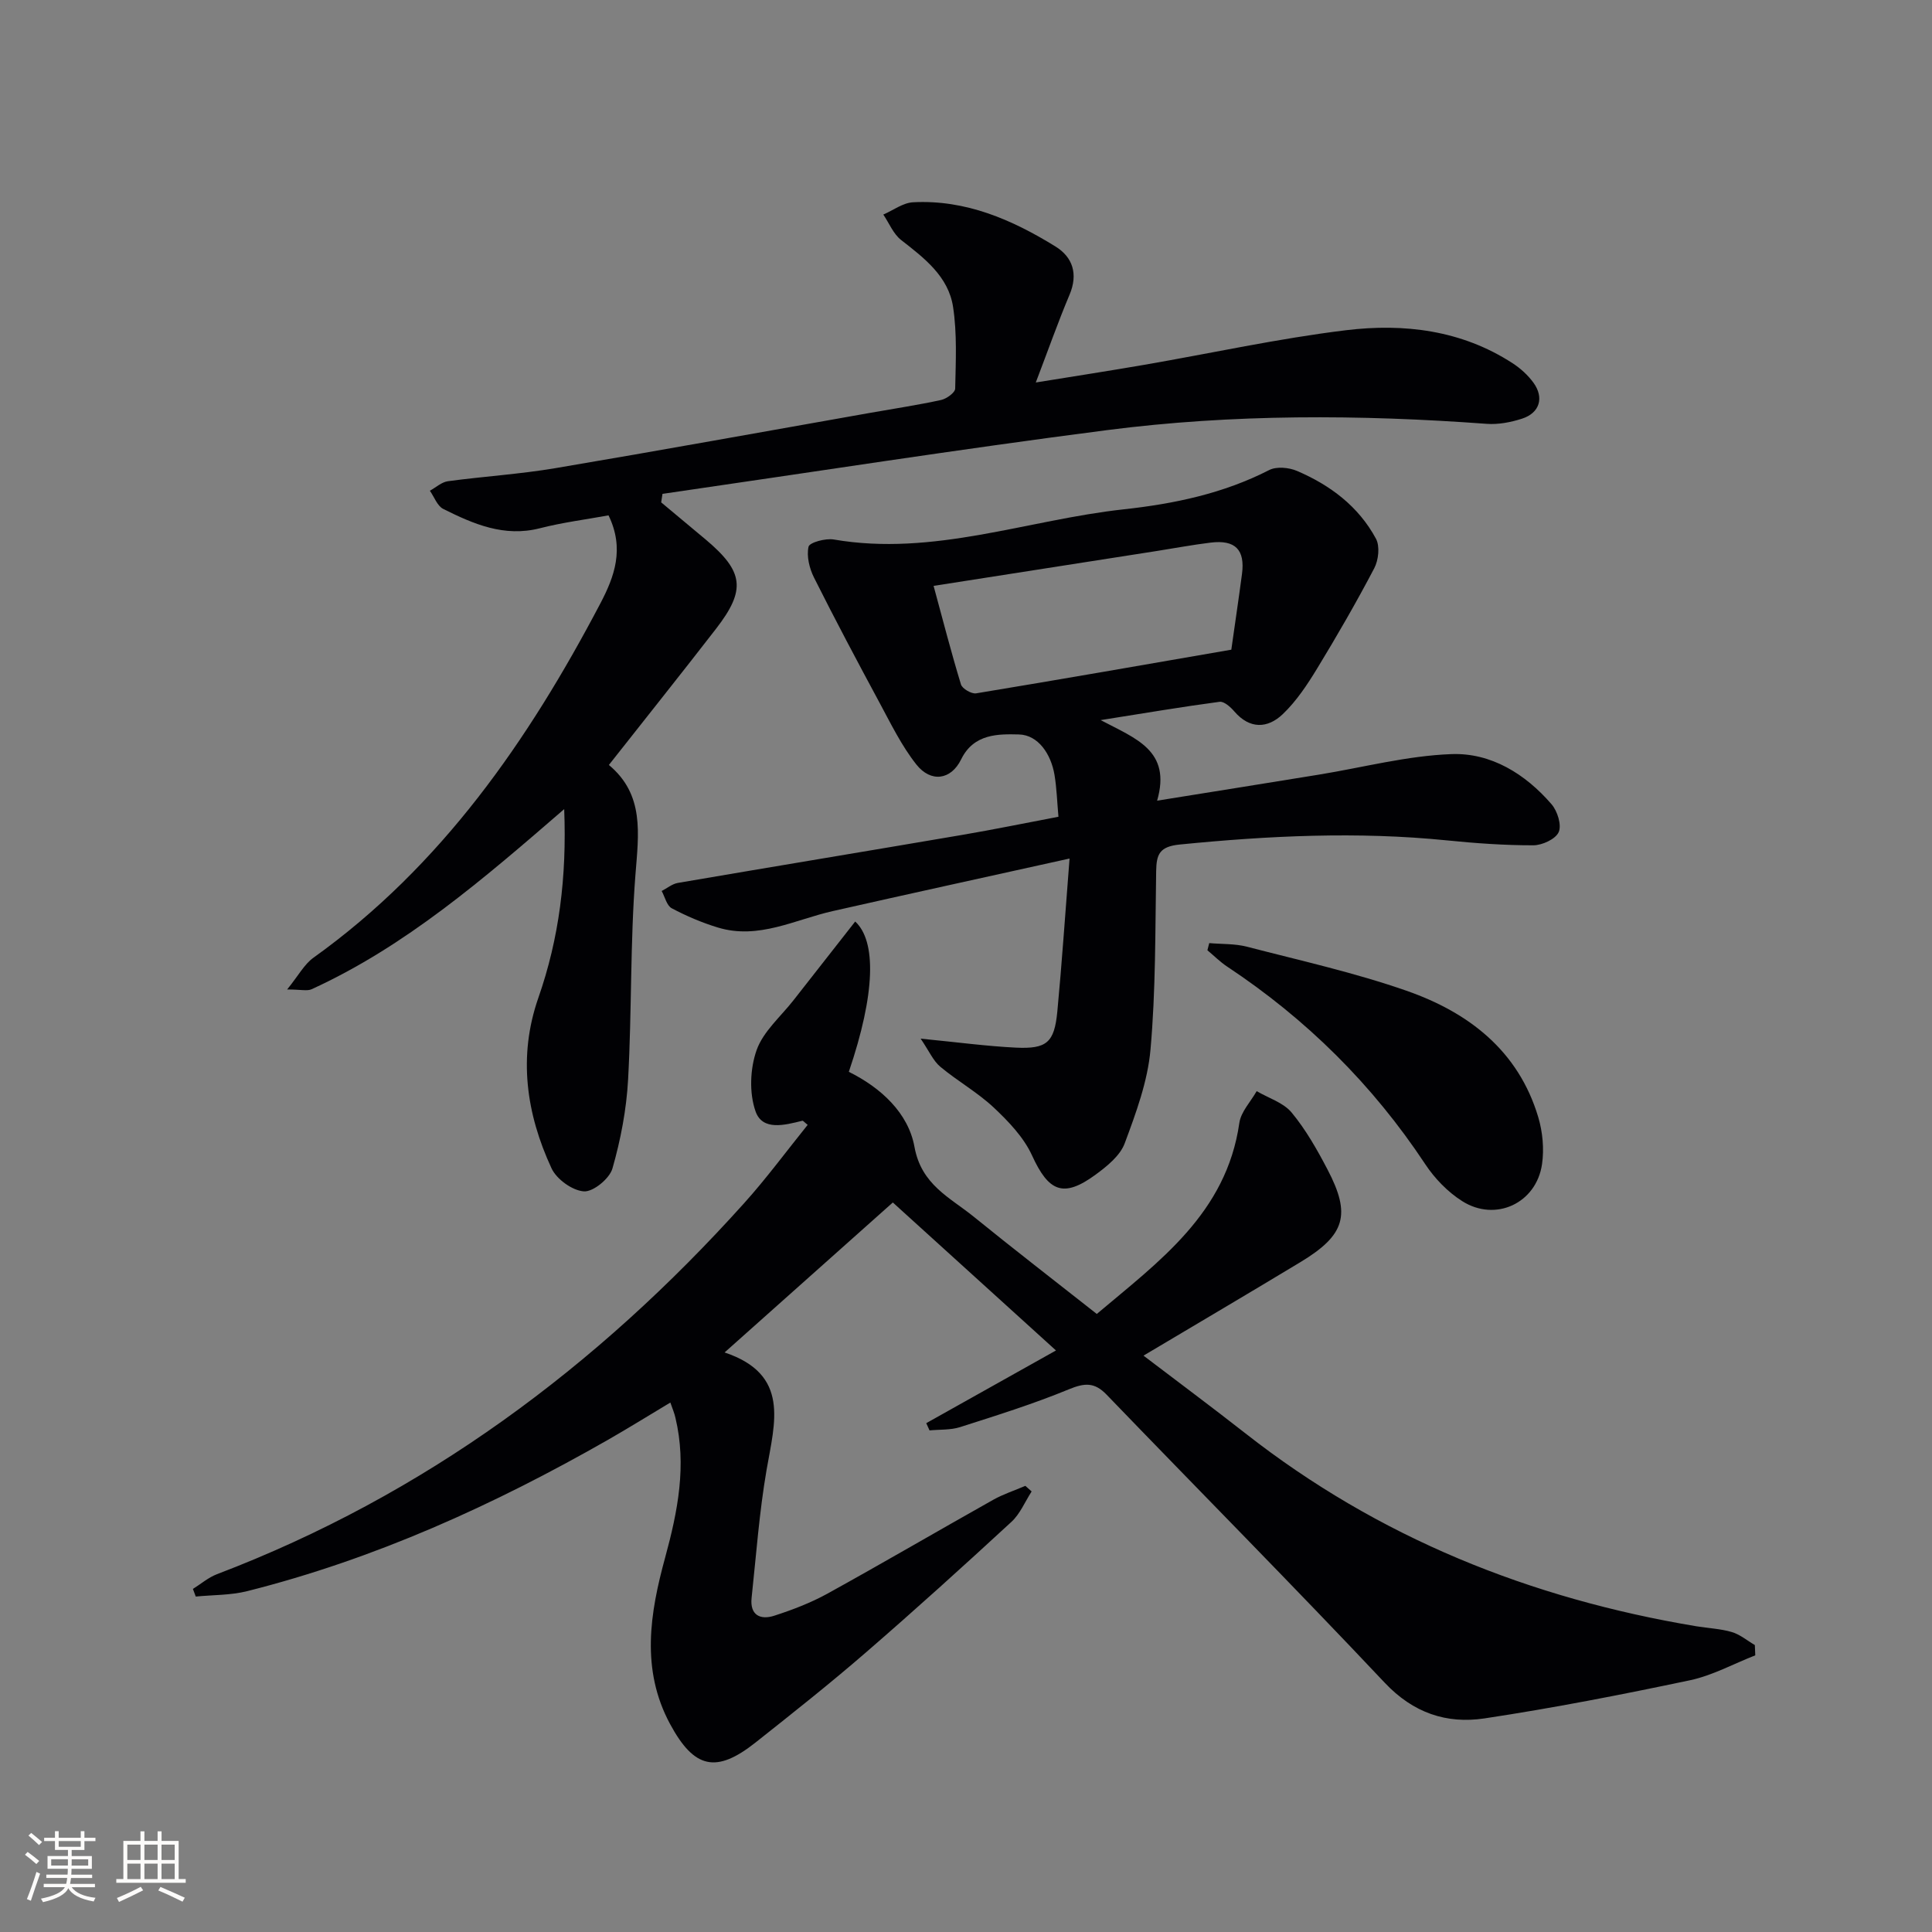
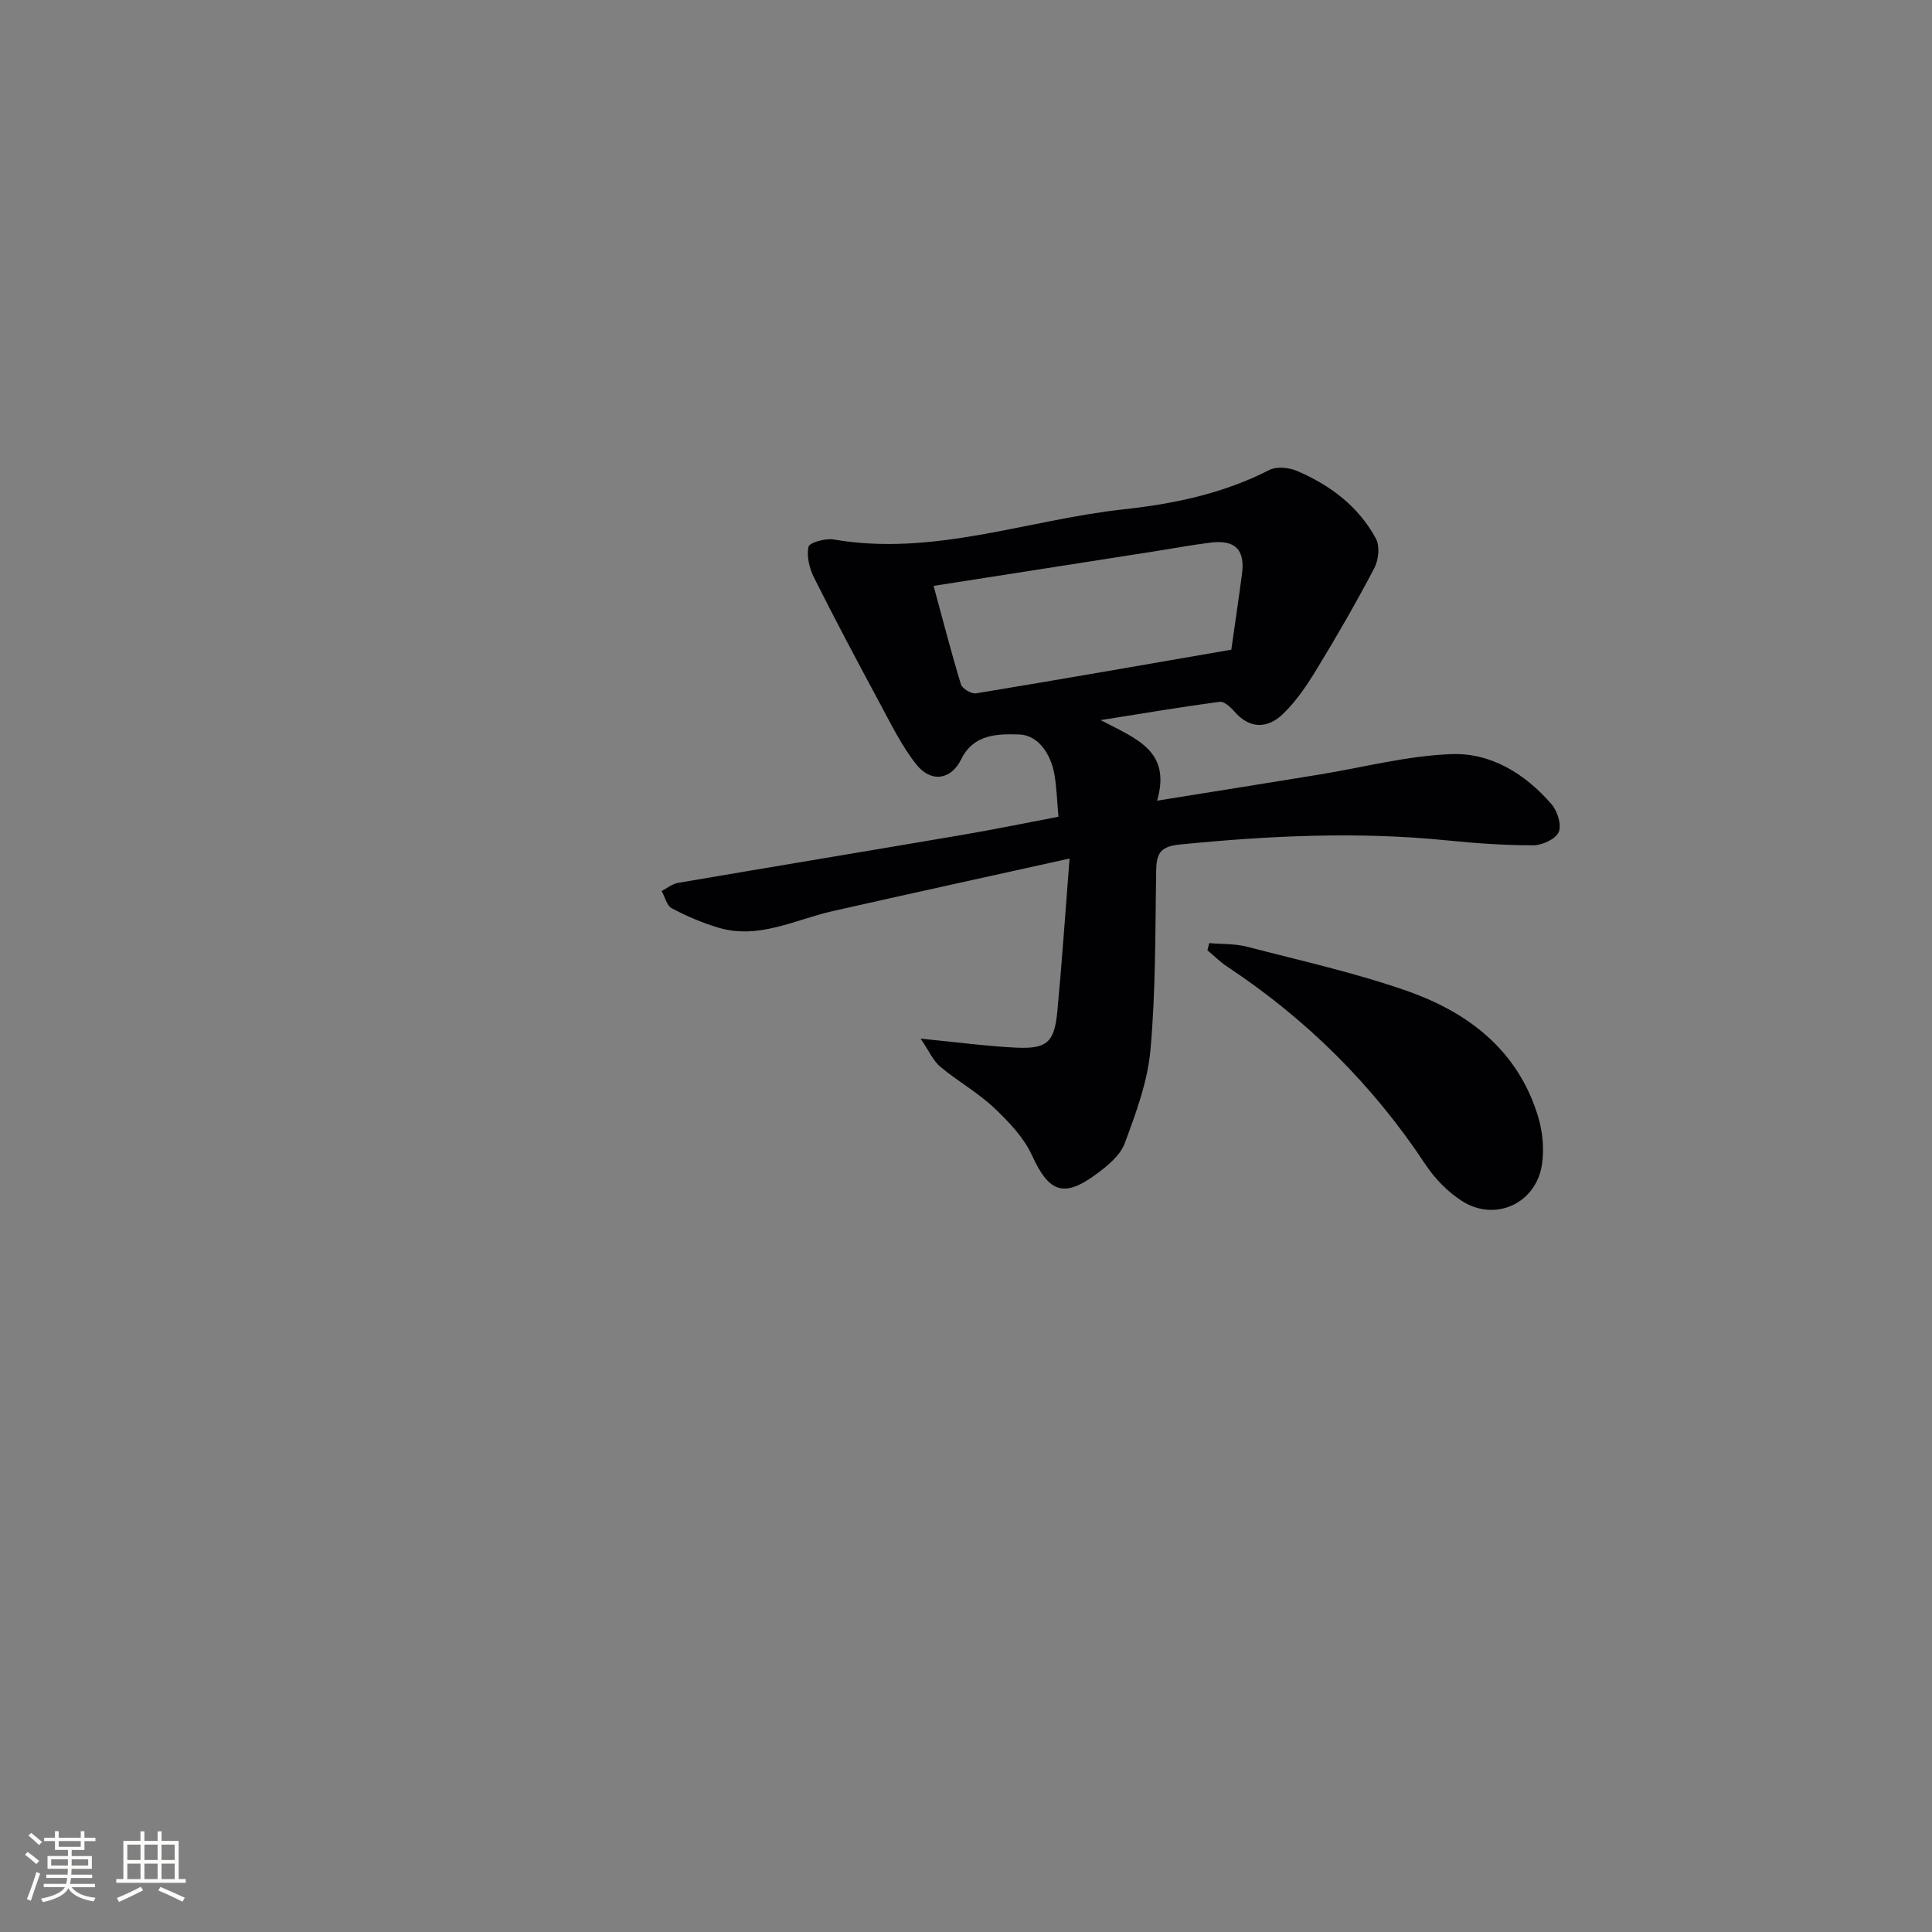
<svg xmlns="http://www.w3.org/2000/svg" enable-background="new 0 0 400 400" viewBox="0 0 400 400">
  <rect x="0" y="0" width="400" height="400" fill="#808080" stroke="none" />
  <g fill="#010104">
-     <path d="m138.79 290.38c-4.47 2.68-8.67 5.29-12.95 7.74-23.61 13.48-48.21 24.65-74.66 31.31-3.43.86-7.09.77-10.65 1.12-.2-.53-.39-1.05-.59-1.58 1.66-1.03 3.19-2.37 4.98-3.05 42.91-16.34 78.65-42.88 109.15-76.82 4.64-5.16 8.77-10.78 13.15-16.21-.67-.52-.94-.9-1.11-.85-3.62.9-8.24 2.15-9.68-1.94-1.34-3.8-1.14-8.85.22-12.69 1.37-3.87 5-6.94 7.66-10.35 4.25-5.44 8.53-10.88 12.75-16.27 4.4 4.07 4.21 14.86-1.32 31.12 6.61 3.27 12.31 8.49 13.59 15.53 1.43 7.9 7.36 10.48 12.3 14.49 8.27 6.71 16.7 13.22 25.45 20.11 12.88-10.88 26.83-20.84 29.51-39.54.33-2.32 2.35-4.4 3.59-6.59 2.46 1.44 5.53 2.37 7.24 4.43 2.94 3.55 5.27 7.67 7.42 11.78 4.93 9.39 3.67 13.58-5.57 19.17-10.53 6.36-21.13 12.6-32.52 19.38 7.25 5.52 14.22 10.7 21.06 16.06 27.58 21.65 59.02 34.23 93.39 39.97 2.46.41 4.99.5 7.36 1.2 1.7.5 3.18 1.77 4.76 2.69.03.71.06 1.42.09 2.13-4.5 1.76-8.86 4.17-13.52 5.16-14.12 2.98-28.3 5.75-42.56 7.9-7.82 1.17-14.72-1.11-20.64-7.39-18.95-20.11-38.41-39.74-57.58-59.64-2.52-2.62-4.57-2.44-7.81-1.11-7.34 3.03-14.96 5.41-22.53 7.83-1.98.63-4.21.47-6.32.68-.23-.5-.46-1-.68-1.5 8.64-4.84 17.27-9.68 26.86-15.05-11.67-10.58-22.76-20.65-33.78-30.64-11.72 10.45-22.98 20.49-34.83 31.05 13.58 4.55 10.39 14.47 8.69 24.32-1.51 8.75-2.15 17.66-3.1 26.5-.38 3.55 1.79 4.62 4.68 3.69 3.77-1.22 7.54-2.66 11-4.56 11.5-6.35 22.84-12.98 34.3-19.42 2.11-1.19 4.46-1.95 6.7-2.91.43.39.87.77 1.3 1.16-1.38 2.13-2.39 4.65-4.2 6.31-9.91 9.14-19.91 18.19-30.1 27.01-7.42 6.43-15.13 12.53-22.83 18.63-8.18 6.49-12.74 5.45-17.73-3.8-6.1-11.31-4.16-22.99-1.02-34.46 2.62-9.6 4.49-19.07 2.13-28.95-.21-.94-.6-1.85-1.05-3.15z" />
    <path d="m221.44 177.75c-17.33 3.84-33.19 7.3-49.02 10.88-7.85 1.77-15.37 5.95-23.77 3.41-3.3-1-6.53-2.38-9.57-3.99-1.04-.55-1.41-2.35-2.09-3.58 1.12-.57 2.18-1.47 3.35-1.67 19.63-3.36 39.29-6.6 58.92-9.95 6.51-1.11 12.98-2.44 19.88-3.75-.28-3.12-.36-5.94-.82-8.69-.72-4.28-3.37-8.26-7.38-8.35-4.12-.09-9.31-.24-11.94 5.15-2.11 4.32-6.28 4.85-9.27 1.08-3.05-3.85-5.26-8.4-7.61-12.76-4.63-8.59-9.21-17.21-13.58-25.93-.96-1.91-1.58-4.44-1.14-6.41.2-.88 3.53-1.79 5.24-1.49 20.62 3.55 40.04-4.07 60.02-6.25 10.44-1.14 20.62-3.27 30.11-8.13 1.52-.78 4.08-.54 5.76.18 6.88 2.94 12.75 7.35 16.35 14.04.84 1.56.53 4.41-.35 6.1-3.7 7.05-7.68 13.95-11.82 20.75-2.05 3.37-4.31 6.78-7.13 9.47-3.13 2.98-6.83 3.15-10.03-.57-.78-.91-2.13-2.12-3.05-1.99-7.81 1.04-15.59 2.36-24.62 3.79 7.27 3.85 14.69 6.27 11.69 16.68 11.72-1.88 22.61-3.62 33.49-5.39 9.15-1.49 18.25-3.91 27.44-4.25 8.19-.31 15.31 4.1 20.73 10.38 1.22 1.41 2.13 4.31 1.48 5.77-.64 1.45-3.42 2.73-5.26 2.73-5.97.01-11.95-.42-17.9-1.02-18.48-1.86-36.87-.97-55.3.86-4.2.42-4.82 2.03-4.88 5.52-.2 12.31-.08 24.67-1.17 36.91-.58 6.6-3 13.14-5.34 19.43-.95 2.56-3.64 4.73-5.99 6.46-6.71 4.93-9.76 3.58-13.2-3.95-1.71-3.74-4.85-7.02-7.91-9.9-3.37-3.16-7.52-5.49-11.08-8.46-1.46-1.22-2.29-3.2-4.07-5.82 7.57.74 13.62 1.56 19.69 1.86 6.44.31 7.99-1.05 8.61-7.48.94-9.91 1.6-19.83 2.53-31.67zm-28.15-56.45c1.93 7.1 3.65 13.8 5.67 20.41.27.88 2.18 1.99 3.13 1.84 17.46-2.88 34.89-5.93 52.84-9.04.74-5.25 1.52-10.46 2.21-15.67.66-5.02-1.38-7.12-6.48-6.5-3.78.46-7.53 1.17-11.3 1.76-15.18 2.37-30.37 4.74-46.07 7.2z" />
-     <path d="m116.81 167.52c-16.83 14.56-32.83 28.38-52.29 37.29-.93.42-2.22.05-5.07.05 2.35-2.9 3.55-5.22 5.44-6.57 26.55-19.02 44.5-44.98 59.42-73.38 2.89-5.51 5.04-11.28 1.68-18.21-4.6.84-9.49 1.46-14.22 2.67-7.39 1.89-13.74-.88-20-4-1.24-.62-1.86-2.48-2.77-3.77 1.25-.68 2.44-1.8 3.75-1.97 7.39-1 14.87-1.46 22.22-2.7 21.75-3.67 43.45-7.62 65.18-11.45 4.9-.87 9.84-1.61 14.7-2.67 1.13-.25 2.89-1.52 2.91-2.35.12-5.64.41-11.38-.44-16.93-.97-6.3-5.94-10.09-10.74-13.83-1.62-1.26-2.49-3.49-3.7-5.28 2.05-.88 4.06-2.43 6.15-2.54 10.89-.58 20.49 3.59 29.49 9.15 3.59 2.22 4.73 5.71 2.91 10.01-2.38 5.64-4.41 11.42-6.98 18.15 8.03-1.3 15.29-2.42 22.52-3.67 13.9-2.4 27.72-5.45 41.7-7.15 12-1.46 23.93-.03 34.49 6.83 1.64 1.06 3.19 2.47 4.33 4.04 2.25 3.11 1.28 6.26-2.37 7.44-2.32.75-4.91 1.25-7.32 1.07-26.26-1.93-52.54-2.06-78.66 1.31-30.72 3.96-61.33 8.75-91.98 13.19-.09.59-.18 1.17-.27 1.76 3.07 2.56 6.15 5.12 9.22 7.7 7.88 6.63 8.39 10.39 2.13 18.48-7.22 9.33-14.59 18.55-22.18 28.19 7.4 6.15 6.16 14.23 5.5 22.74-1.1 14.08-.74 28.27-1.52 42.39-.34 6.2-1.53 12.44-3.24 18.41-.6 2.1-3.98 4.87-5.91 4.74-2.39-.16-5.67-2.52-6.71-4.79-5.24-11.31-6.94-23.16-2.73-35.25 4.32-12.36 5.91-25.03 5.36-39.1z" />
    <path d="m250.36 195.26c2.6.23 5.29.1 7.78.74 11.06 2.87 22.28 5.36 33.05 9.12 12.84 4.48 23.17 12.38 27.29 26.18.91 3.06 1.24 6.58.78 9.73-1.18 8.09-9.62 12.03-16.53 7.65-2.99-1.89-5.69-4.69-7.65-7.65-10.89-16.46-24.58-30.02-41-40.9-1.47-.97-2.74-2.26-4.1-3.39.13-.5.26-.99.38-1.48z" />
  </g>
  <path d="m5.17 384 .55-.58c.85.61 1.65 1.24 2.4 1.87l-.59.64c-.83-.73-1.62-1.38-2.36-1.93m1.22 9.53-.82-.34c.71-1.76 1.37-3.64 1.98-5.63.24.13.5.25.76.36-.6 1.67-1.24 3.54-1.92 5.61m-.5-13.5.57-.54c.56.44 1.31 1.06 2.26 1.87l-.64.64c-.68-.66-1.41-1.32-2.19-1.97m3.25.46h2.24v-1.36h.77v1.36h4.57v-1.36h.76v1.36h2.28v.69h-2.28v1.84h-2.64v1.26h4.18v2.64h-4.21c0 .45-.02.86-.05 1.21h4.32v.69h-4.38c-.04.34-.1.75-.19 1.22h5.15v.69h-4.82c.87 1.19 2.51 1.92 4.93 2.19-.17.31-.3.57-.37.76-2.77-.49-4.52-1.41-5.26-2.76-.56 1.26-2.3 2.23-5.24 2.9-.12-.25-.26-.48-.43-.72 2.73-.55 4.38-1.34 4.96-2.38h-4.38v-.69h4.65c.1-.38.17-.79.21-1.22h-4.32v-.69h4.4c.03-.34.05-.75.05-1.21h-4.2v-2.64h4.23v-1.26h-2.69v-1.84h-2.24zm1.46 4.46v1.29h3.45c.01-.4.02-.57.01-.53v-.32-.45h-3.46zm1.55-2.59h4.57v-1.19h-4.57zm6.11 2.59h-3.42v.77c-.01.19-.01.37-.02.53h3.44z" fill="#fcfbfa" />
  <path d="m32.63 379.16h.82v1.98h3.54v7.89h1.46v.78h-14.37v-.78h1.46v-7.89h3.54v-1.98h.82v1.98h2.73zm-3.49 11.48.5.73c-1.61.82-3.28 1.63-5 2.41-.13-.27-.28-.55-.44-.82 1.75-.72 3.4-1.49 4.94-2.32m-2.78-5.55h2.73v-3.18h-2.73zm0 3.95h2.73v-3.2h-2.73zm3.54-3.95h2.73v-3.18h-2.73zm0 3.95h2.73v-3.2h-2.73zm7.89 4.68c-1.84-.92-3.51-1.7-5.02-2.32l.45-.73c1.89.8 3.57 1.55 5.04 2.23zm-1.62-11.81h-2.73v3.18h2.73zm-2.73 7.13h2.73v-3.2h-2.73z" fill="#fcfbfa" />
</svg>